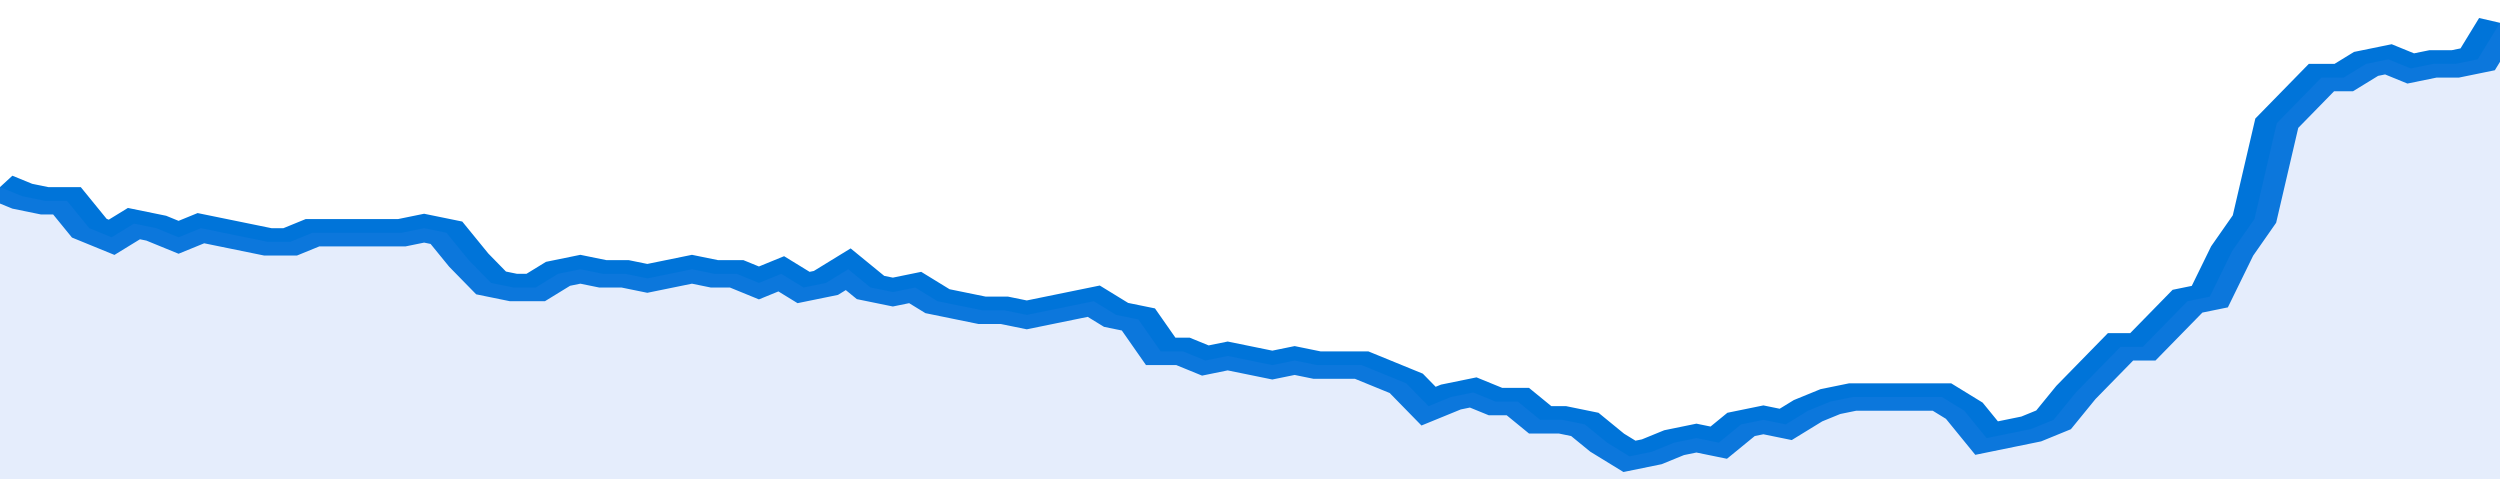
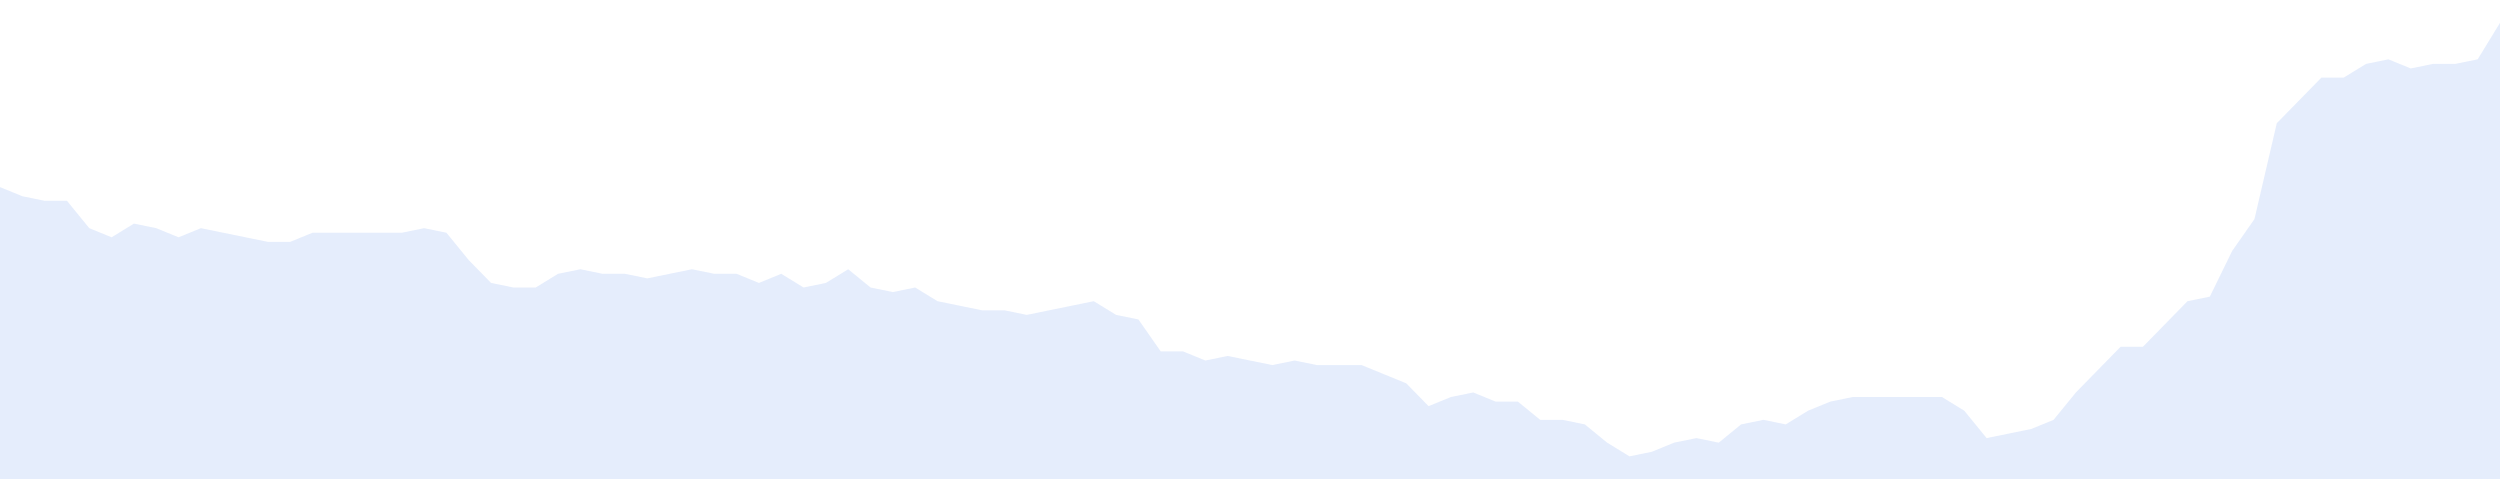
<svg xmlns="http://www.w3.org/2000/svg" viewBox="0 0 336 105" width="120" height="23" preserveAspectRatio="none">
-   <polyline fill="none" stroke="#0074d9" stroke-width="6" points="0, 41 3, 43 6, 44 9, 44 12, 50 15, 52 18, 49 21, 50 24, 52 27, 50 30, 51 33, 52 36, 53 39, 53 42, 51 45, 51 48, 51 51, 51 54, 51 57, 50 60, 51 63, 57 66, 62 69, 63 72, 63 75, 60 78, 59 81, 60 84, 60 87, 61 90, 60 93, 59 96, 60 99, 60 102, 62 105, 60 108, 63 111, 62 114, 59 117, 63 120, 64 123, 63 126, 66 129, 67 132, 68 135, 68 138, 69 141, 68 144, 67 147, 66 150, 69 153, 70 156, 77 159, 77 162, 79 165, 78 168, 79 171, 80 174, 79 177, 80 180, 80 183, 80 186, 82 189, 84 192, 89 195, 87 198, 86 201, 88 204, 88 207, 92 210, 92 213, 93 216, 97 219, 100 222, 99 225, 97 228, 96 231, 97 234, 93 237, 92 240, 93 243, 90 246, 88 249, 87 252, 87 255, 87 258, 87 261, 87 264, 90 267, 96 270, 95 273, 94 276, 92 279, 86 282, 81 285, 76 288, 76 291, 71 294, 66 297, 65 300, 55 303, 48 306, 27 309, 22 312, 17 315, 17 318, 14 321, 13 324, 15 327, 14 330, 14 333, 13 336, 5 336, 5 "> </polyline>
  <polygon fill="#5085ec" opacity="0.15" points="0, 105 0, 41 3, 43 6, 44 9, 44 12, 50 15, 52 18, 49 21, 50 24, 52 27, 50 30, 51 33, 52 36, 53 39, 53 42, 51 45, 51 48, 51 51, 51 54, 51 57, 50 60, 51 63, 57 66, 62 69, 63 72, 63 75, 60 78, 59 81, 60 84, 60 87, 61 90, 60 93, 59 96, 60 99, 60 102, 62 105, 60 108, 63 111, 62 114, 59 117, 63 120, 64 123, 63 126, 66 129, 67 132, 68 135, 68 138, 69 141, 68 144, 67 147, 66 150, 69 153, 70 156, 77 159, 77 162, 79 165, 78 168, 79 171, 80 174, 79 177, 80 180, 80 183, 80 186, 82 189, 84 192, 89 195, 87 198, 86 201, 88 204, 88 207, 92 210, 92 213, 93 216, 97 219, 100 222, 99 225, 97 228, 96 231, 97 234, 93 237, 92 240, 93 243, 90 246, 88 249, 87 252, 87 255, 87 258, 87 261, 87 264, 90 267, 96 270, 95 273, 94 276, 92 279, 86 282, 81 285, 76 288, 76 291, 71 294, 66 297, 65 300, 55 303, 48 306, 27 309, 22 312, 17 315, 17 318, 14 321, 13 324, 15 327, 14 330, 14 333, 13 336, 5 336, 105 " />
</svg>